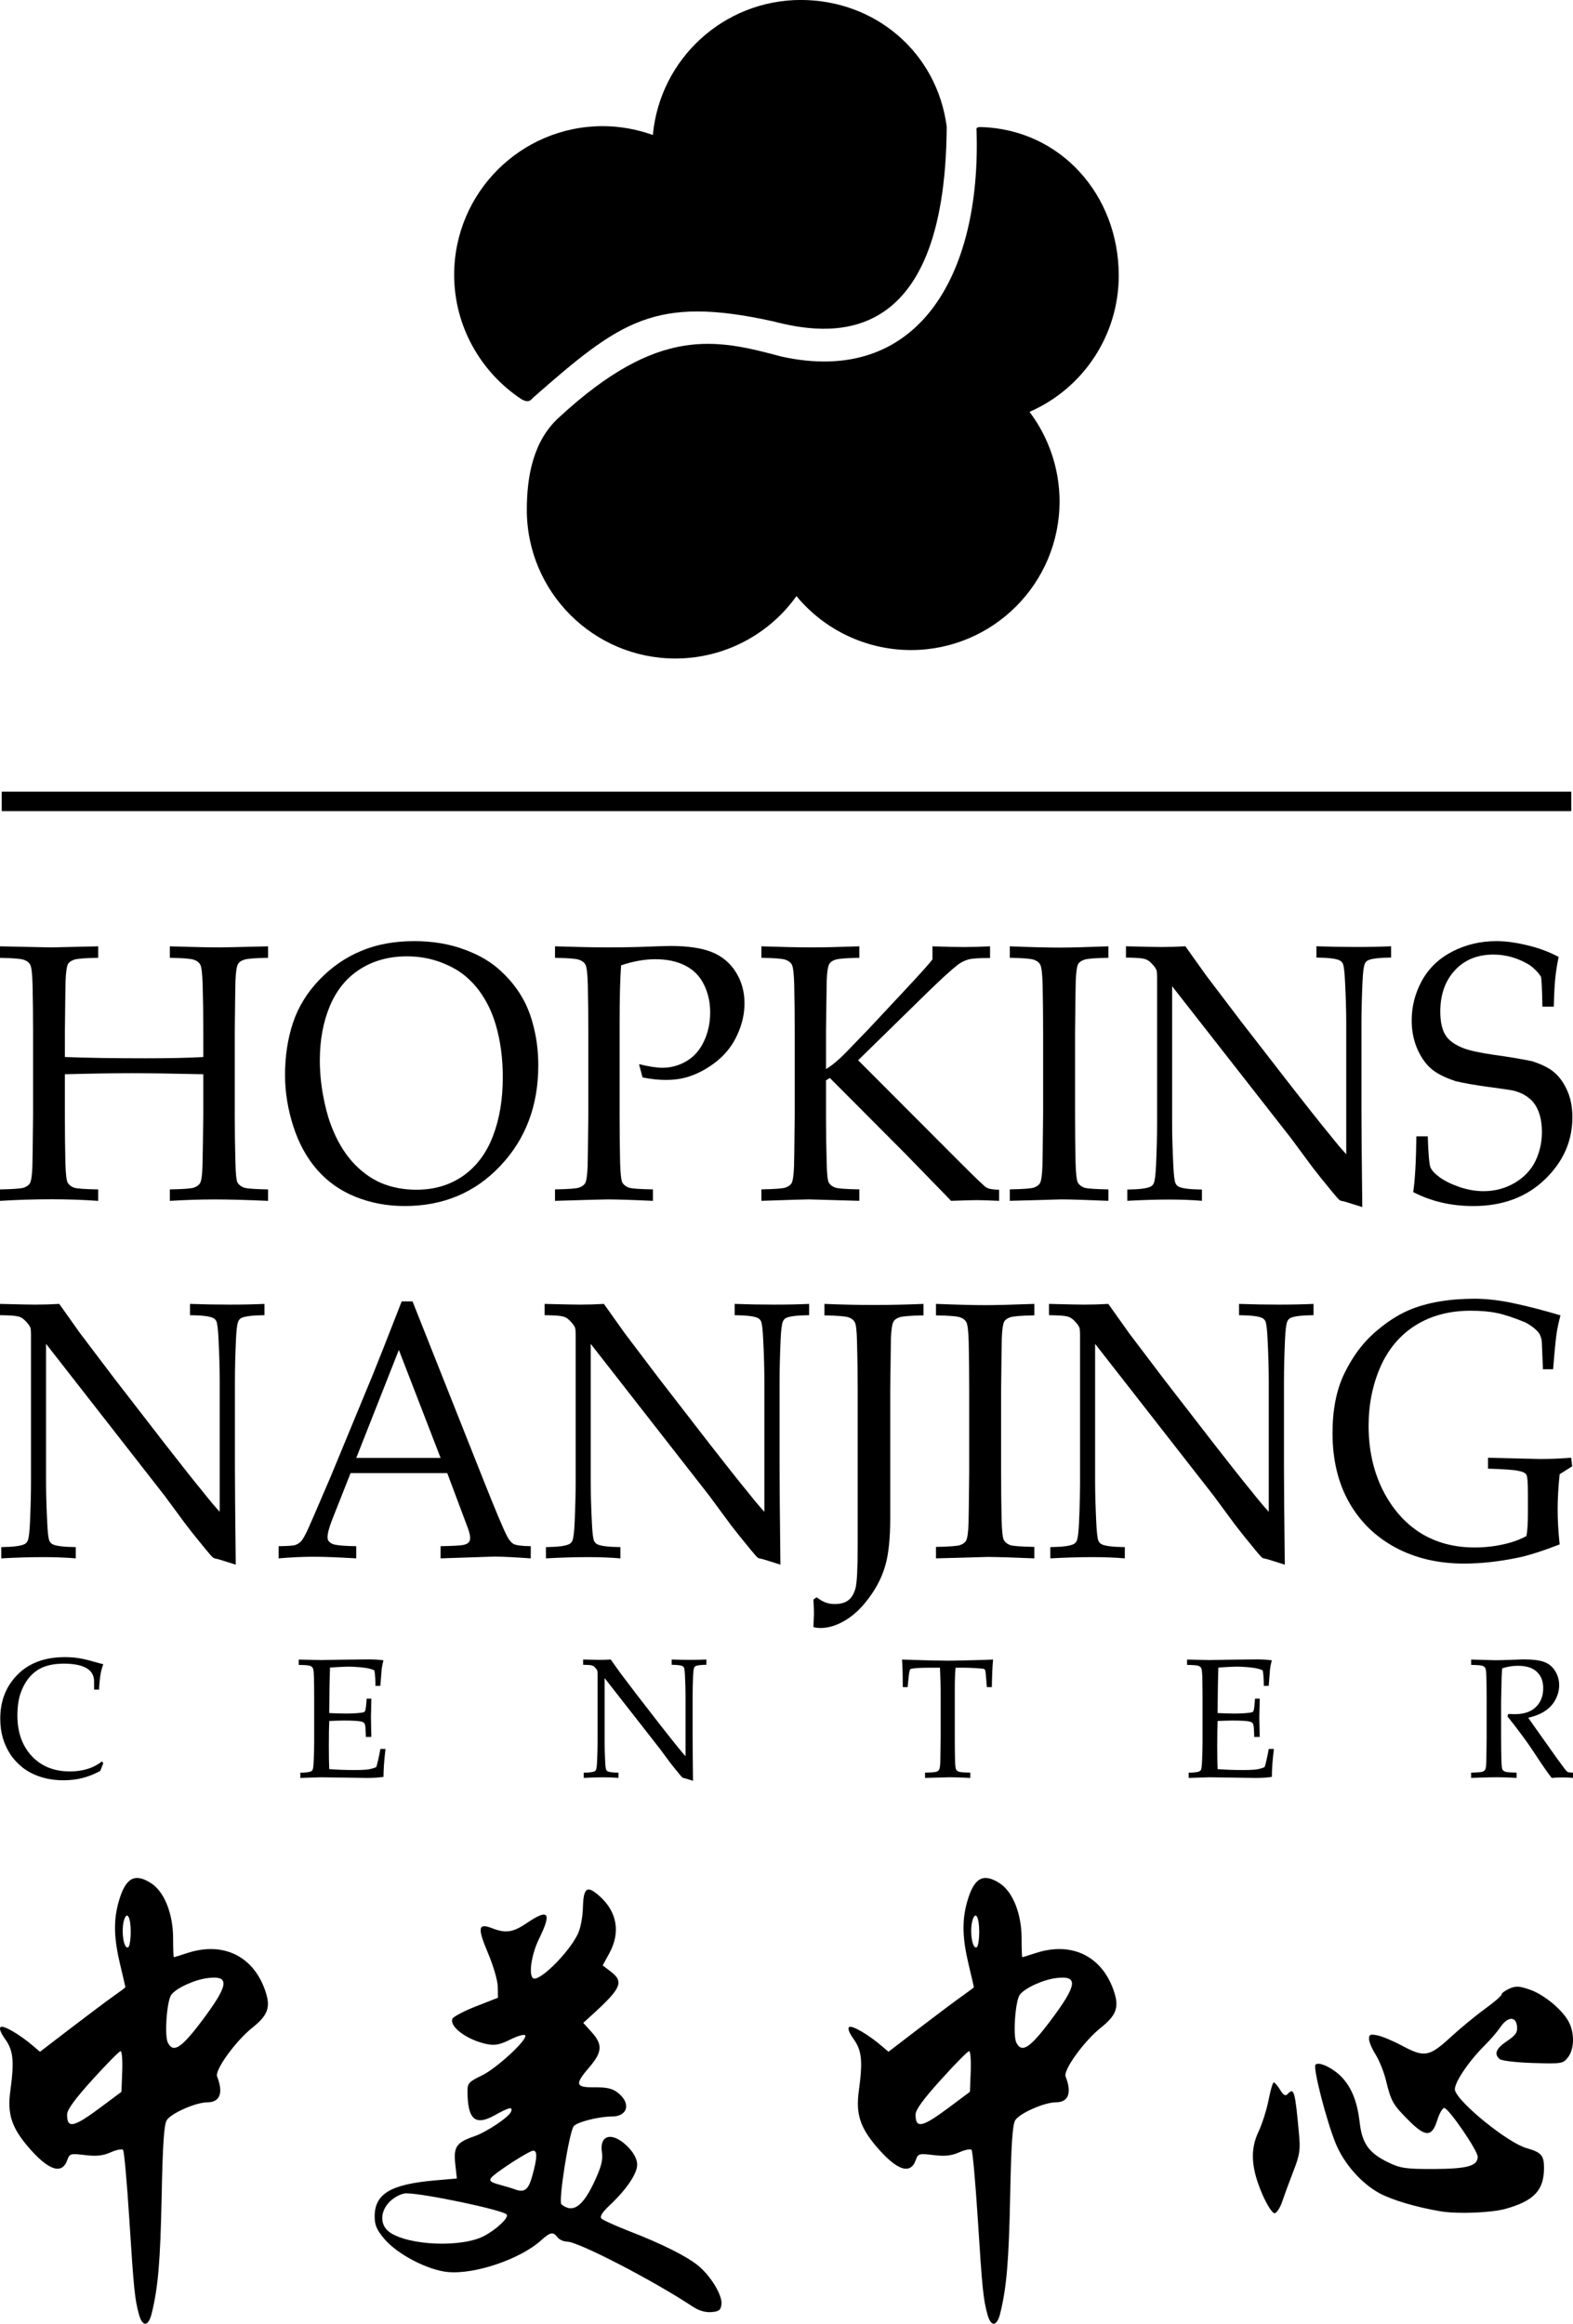
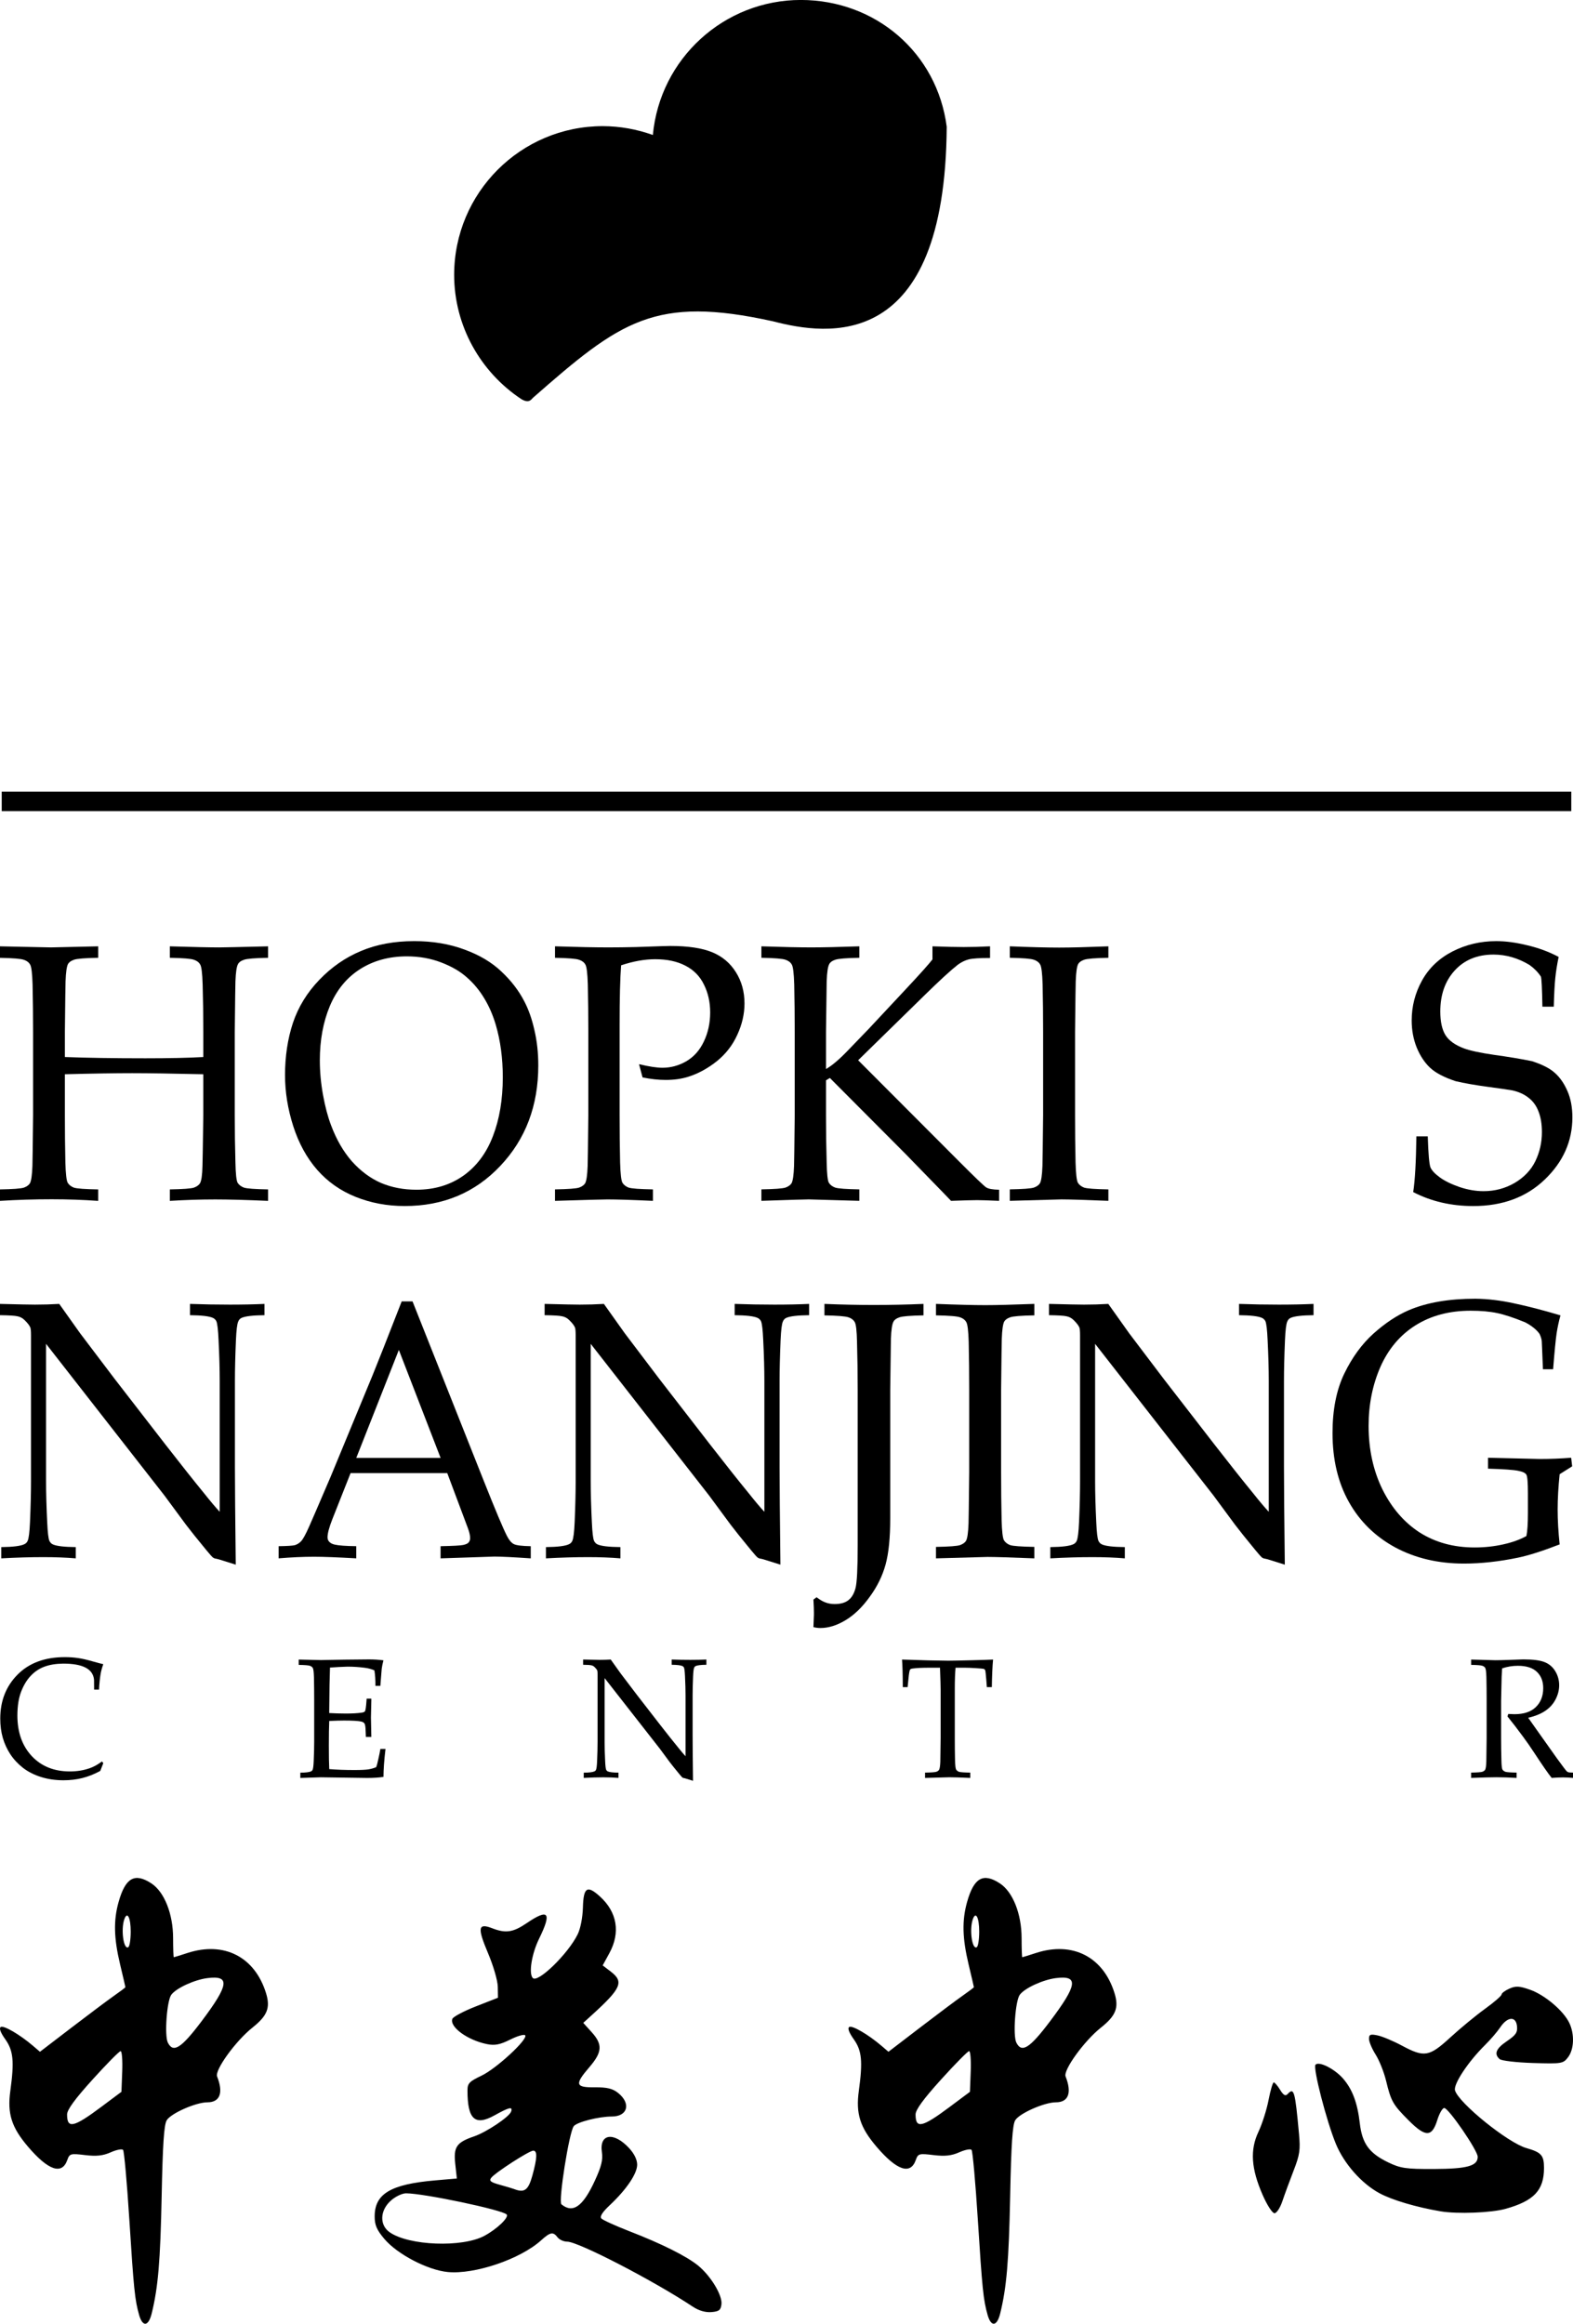
<svg xmlns="http://www.w3.org/2000/svg" xmlns:ns1="http://www.inkscape.org/namespaces/inkscape" xmlns:ns2="http://sodipodi.sourceforge.net/DTD/sodipodi-0.dtd" width="68.537mm" height="101.205mm" viewBox="0 0 242.849 358.6" id="svg2" version="1.1" ns1:version="0.91 r13725" ns2:docname="HNC.svg">
  <defs id="defs4" />
  <ns2:namedview id="base" pagecolor="#ffffff" bordercolor="#666666" borderopacity="1.0" ns1:pageopacity="0.0" ns1:pageshadow="2" ns1:zoom="1" ns1:cx="39.181845" ns1:cy="183.50769" ns1:document-units="px" ns1:current-layer="layer1" showgrid="false" fit-margin-top="0" fit-margin-left="0" fit-margin-right="0" fit-margin-bottom="0" ns1:window-width="1436" ns1:window-height="855" ns1:window-x="4" ns1:window-y="1" ns1:window-maximized="1" />
  <g ns1:label="Layer 1" ns1:groupmode="layer" id="layer1" transform="translate(-87.354,-210.232)" ns2:insensitive="true">
    <g id="g4219">
      <path ns1:connector-curvature="0" id="path4147" d="m 108.829,567.465 c -0.658,-2.307 -0.826,-3.956 -1.515,-14.811 -0.36,-5.672 -0.793,-10.466 -0.963,-10.652 -0.17,-0.187 -1.026,-0.018 -1.903,0.375 -1.18,0.528 -2.211,0.639 -3.964,0.427 -2.241,-0.272 -2.389,-0.23 -2.745,0.772 -0.822,2.319 -2.936,1.597 -6.064,-2.072 -2.541,-2.98 -3.21,-5.089 -2.728,-8.598 0.628,-4.576 0.468,-6.223 -0.777,-7.97 -0.734,-1.029 -0.986,-1.711 -0.703,-1.899 0.443,-0.293 2.947,1.166 4.977,2.901 l 1.08,0.923 4.856,-3.716 c 2.671,-2.044 5.639,-4.265 6.595,-4.935 0.957,-0.67 1.74,-1.26 1.74,-1.31 0,-0.05 -0.368,-1.635 -0.819,-3.523 -0.968,-4.058 -1.034,-6.774 -0.233,-9.627 1.052,-3.749 2.482,-4.559 5.065,-2.871 1.998,1.306 3.346,4.7 3.351,8.438 0.002,1.629 0.05,2.96 0.106,2.958 0.056,-0.002 1.007,-0.299 2.112,-0.658 5.651,-1.838 10.403,0.594 12.131,6.207 0.693,2.25 0.206,3.477 -2.106,5.315 -2.581,2.051 -5.839,6.554 -5.451,7.534 0.998,2.524 0.447,3.989 -1.502,3.989 -1.782,0 -5.655,1.714 -6.281,2.78 -0.415,0.706 -0.614,3.715 -0.776,11.703 -0.204,10.051 -0.547,14.084 -1.539,18.103 -0.5,2.024 -1.402,2.126 -1.946,0.219 z m -5.797,-32.133 3.07,-2.292 0.12,-3.139 c 0.066,-1.727 -0.044,-3.14 -0.245,-3.14 -0.201,0 -2.143,1.964 -4.316,4.365 -2.755,3.043 -3.951,4.682 -3.951,5.413 0,2.247 1.001,2.02 5.322,-1.206 z m 15.441,-13.179 c 4.24,-5.63 4.442,-7.11 0.906,-6.661 -2.019,0.256 -4.81,1.542 -5.579,2.57 -0.688,0.919 -1.078,6.293 -0.536,7.379 0.831,1.665 2.064,0.887 5.209,-3.288 z M 107.534,508.328 c 0,-2.167 -0.526,-3.206 -0.981,-1.936 -0.57,1.593 -0.114,4.804 0.614,4.322 0.202,-0.133 0.366,-1.207 0.366,-2.385 z m 132.291,59.136 c -0.658,-2.307 -0.826,-3.956 -1.515,-14.811 -0.36,-5.672 -0.793,-10.466 -0.963,-10.652 -0.17,-0.187 -1.026,-0.018 -1.903,0.375 -1.18,0.528 -2.211,0.639 -3.964,0.427 -2.242,-0.272 -2.39,-0.23 -2.745,0.772 -0.822,2.319 -2.936,1.597 -6.064,-2.072 -2.541,-2.98 -3.21,-5.089 -2.728,-8.598 0.628,-4.576 0.468,-6.223 -0.777,-7.97 -0.734,-1.029 -0.986,-1.711 -0.703,-1.899 0.443,-0.293 2.947,1.166 4.977,2.901 l 1.08,0.923 4.856,-3.716 c 2.671,-2.044 5.639,-4.265 6.595,-4.935 0.957,-0.67 1.74,-1.26 1.74,-1.31 0,-0.05 -0.368,-1.635 -0.819,-3.523 -0.968,-4.058 -1.034,-6.774 -0.233,-9.627 1.052,-3.749 2.482,-4.559 5.065,-2.871 1.998,1.306 3.346,4.7 3.351,8.438 0.002,1.629 0.05,2.96 0.106,2.958 0.056,-0.002 1.007,-0.299 2.112,-0.658 5.651,-1.838 10.403,0.594 12.131,6.207 0.693,2.25 0.206,3.477 -2.106,5.315 -2.581,2.051 -5.839,6.554 -5.451,7.534 0.998,2.524 0.447,3.989 -1.501,3.989 -1.782,0 -5.655,1.714 -6.281,2.78 -0.415,0.706 -0.614,3.715 -0.776,11.703 -0.204,10.051 -0.547,14.084 -1.539,18.103 -0.5,2.024 -1.402,2.126 -1.946,0.219 z m -5.797,-32.133 3.07,-2.292 0.12,-3.139 c 0.066,-1.727 -0.044,-3.14 -0.245,-3.14 -0.201,0 -2.143,1.964 -4.316,4.365 -2.755,3.043 -3.951,4.682 -3.951,5.413 0,2.247 1.001,2.02 5.322,-1.206 z m 15.441,-13.179 c 4.24,-5.63 4.442,-7.11 0.906,-6.661 -2.019,0.256 -4.81,1.542 -5.579,2.57 -0.688,0.919 -1.078,6.293 -0.536,7.379 0.831,1.665 2.064,0.887 5.209,-3.288 z M 238.531,508.328 c 0,-2.167 -0.526,-3.206 -0.981,-1.936 -0.57,1.593 -0.114,4.804 0.614,4.322 0.202,-0.133 0.366,-1.207 0.366,-2.385 z m -44.211,57.874 c -6.025,-4.004 -17.685,-10.039 -19.397,-10.039 -0.534,0 -1.2,-0.296 -1.48,-0.658 -0.703,-0.908 -1.121,-0.833 -2.558,0.463 -3.208,2.894 -10.227,5.276 -14.387,4.883 -3.12,-0.295 -7.812,-2.744 -9.819,-5.126 -1.164,-1.382 -1.482,-2.122 -1.482,-3.454 0,-3.492 2.465,-4.964 9.312,-5.56 l 3.376,-0.294 -0.247,-2.258 c -0.286,-2.616 0.194,-3.316 2.911,-4.241 1.9,-0.647 5.415,-2.998 5.709,-3.818 0.295,-0.824 -0.274,-0.697 -2.559,0.574 -3.016,1.677 -4.173,0.616 -4.173,-3.83 0,-1.108 0.272,-1.396 2.169,-2.296 2.307,-1.094 7.251,-5.672 6.733,-6.235 -0.169,-0.184 -1.212,0.119 -2.317,0.673 -1.55,0.778 -2.363,0.937 -3.562,0.696 -3.001,-0.604 -5.808,-2.641 -5.36,-3.892 0.116,-0.325 1.749,-1.194 3.628,-1.929 l 3.416,-1.338 -0.029,-1.697 c -0.017,-0.955 -0.679,-3.231 -1.516,-5.207 -1.657,-3.914 -1.529,-4.665 0.653,-3.819 2.09,0.81 3.223,0.642 5.329,-0.79 3.392,-2.306 3.905,-1.657 1.908,2.414 -1.138,2.32 -1.625,5.353 -0.972,6.053 0.773,0.828 5.458,-3.732 6.938,-6.752 0.429,-0.876 0.762,-2.585 0.804,-4.128 0.085,-3.117 0.648,-3.489 2.604,-1.724 2.69,2.426 3.22,5.59 1.472,8.787 l -1.024,1.873 1.229,0.938 c 2.085,1.592 1.658,2.586 -2.881,6.708 l -1.345,1.222 1.295,1.432 c 1.717,1.9 1.642,3.082 -0.343,5.391 -2.31,2.687 -2.185,3.154 0.837,3.124 1.869,-0.021 2.746,0.192 3.582,0.86 2.036,1.628 1.5,3.645 -0.969,3.645 -2.014,0 -5.38,0.857 -5.874,1.495 -0.716,0.924 -2.406,11.641 -1.901,12.055 1.774,1.453 3.327,0.348 5.18,-3.688 0.989,-2.153 1.245,-3.194 1.071,-4.345 -0.433,-2.86 1.8,-3.211 4.183,-0.656 0.804,0.862 1.26,1.793 1.26,2.573 0,1.385 -1.656,3.833 -4.223,6.243 -1.152,1.081 -1.579,1.755 -1.304,2.056 0.225,0.247 2.159,1.127 4.298,1.956 5.031,1.951 8.851,3.858 10.635,5.311 1.945,1.584 3.758,4.573 3.609,5.95 -0.101,0.925 -0.361,1.131 -1.554,1.231 -0.916,0.076 -1.949,-0.224 -2.866,-0.833 z m -32.192,-10.933 c 1.952,-1.045 3.851,-2.865 3.444,-3.301 -0.666,-0.714 -12.801,-3.265 -15.534,-3.265 -0.602,-5e-5 -1.661,0.511 -2.354,1.136 -1.683,1.519 -1.765,3.755 -0.177,4.87 2.959,2.079 11.195,2.394 14.621,0.56 z m 7.41,-9.279 c 0.756,-2.729 0.798,-3.87 0.143,-3.87 -0.618,0 -5.864,3.384 -6.48,4.179 -0.371,0.48 -0.115,0.693 1.308,1.085 0.974,0.269 1.954,0.561 2.179,0.649 1.624,0.639 2.226,0.207 2.85,-2.044 z m 112.747,2.959 c -1.775,-4.065 -1.965,-6.939 -0.646,-9.73 0.572,-1.21 1.276,-3.423 1.563,-4.916 0.288,-1.493 0.649,-2.715 0.803,-2.715 0.154,0 0.595,0.515 0.98,1.144 0.511,0.836 0.821,1.013 1.152,0.658 0.998,-1.07 1.151,-0.537 1.762,6.12 0.23,2.508 0.123,3.236 -0.836,5.705 -0.605,1.557 -1.381,3.669 -1.725,4.695 -0.347,1.035 -0.891,1.865 -1.222,1.865 -0.334,0 -1.141,-1.247 -1.831,-2.826 z m 27.476,2.534 c -3.737,-0.631 -7.484,-1.74 -9.43,-2.791 -2.773,-1.497 -5.469,-4.547 -6.738,-7.622 -1.454,-3.525 -3.572,-11.756 -3.143,-12.216 0.535,-0.573 2.93,0.629 4.245,2.131 1.44,1.645 2.227,3.735 2.591,6.887 0.364,3.149 1.434,4.628 4.38,6.053 1.899,0.919 2.751,1.042 7.071,1.025 5.146,-0.021 6.755,-0.469 6.755,-1.881 0,-0.975 -4.499,-7.532 -5.168,-7.532 -0.272,0 -0.755,0.839 -1.073,1.865 -0.822,2.654 -1.812,2.665 -4.423,0.047 -2.437,-2.443 -2.71,-2.923 -3.49,-6.137 -0.322,-1.324 -1.045,-3.133 -1.607,-4.02 -0.562,-0.887 -1.023,-1.978 -1.023,-2.424 0,-0.679 0.216,-0.765 1.33,-0.532 0.732,0.153 2.416,0.86 3.742,1.571 3.477,1.863 4.221,1.737 7.492,-1.266 1.533,-1.407 3.938,-3.389 5.345,-4.405 1.407,-1.016 2.559,-2.013 2.559,-2.216 0,-0.203 0.543,-0.61 1.206,-0.905 0.992,-0.441 1.562,-0.408 3.217,0.181 2.267,0.807 5.122,3.222 6.027,5.098 0.835,1.731 0.755,4.069 -0.181,5.305 -0.754,0.995 -0.966,1.031 -5.417,0.895 -2.548,-0.078 -4.866,-0.349 -5.151,-0.602 -0.905,-0.805 -0.567,-1.626 1.144,-2.785 1.367,-0.925 1.64,-1.336 1.535,-2.309 -0.169,-1.567 -1.473,-1.472 -2.584,0.189 -0.45,0.673 -1.512,1.909 -2.36,2.746 -2.607,2.574 -4.902,6.047 -4.622,6.994 0.578,1.951 8.156,8.073 11.003,8.889 2.334,0.669 2.734,1.118 2.734,3.071 0,3.447 -1.542,5.085 -5.943,6.314 -2.204,0.615 -7.456,0.816 -10.022,0.382 z" style="fill:#000000" />
      <g id="text4160" style="font-style:normal;font-weight:normal;font-size:29.699px;line-height:125%;font-family:sans-serif;letter-spacing:0px;word-spacing:0px;fill:#000000;fill-opacity:1;stroke:none;stroke-width:1px;stroke-linecap:butt;stroke-linejoin:miter;stroke-opacity:1" transform="matrix(1.782,0,0,1.906,-73.66,-177.271)">
        <path ns1:connector-curvature="0" id="path4526" style="font-style:normal;font-variant:normal;font-weight:normal;font-stretch:normal;font-family:Palatino;-inkscape-font-specification:Palatino;letter-spacing:0px" d="m 90.338,280.854 0,-0.928 4.437,0.087 4.089,-0.087 0,0.928 q -1.726,0.029 -2.103,0.16 -0.363,0.116 -0.508,0.334 -0.174,0.29 -0.218,1.407 -0.015,0.29 -0.058,4.118 l 0,2.016 q 2.857,0.102 6.961,0.102 3.147,0 5.032,-0.102 l 0,-2.016 q 0,-1.972 -0.058,-3.857 -0.043,-1.378 -0.218,-1.624 -0.16,-0.261 -0.537,-0.377 -0.363,-0.131 -2.088,-0.16 l 0,-0.928 q 3.118,0.087 4.278,0.087 0.435,0 4.234,-0.087 l 0,0.928 q -1.711,0.029 -2.088,0.16 -0.377,0.116 -0.508,0.334 -0.189,0.29 -0.232,1.407 -0.015,0.29 -0.058,4.118 l 0,6.714 q 0,1.972 0.058,3.843 0.029,1.378 0.189,1.639 0.174,0.261 0.551,0.392 0.377,0.116 2.088,0.145 l 0,0.928 q -2.799,-0.116 -4.582,-0.116 -1.9,0 -3.93,0.116 l 0,-0.928 q 1.726,-0.029 2.088,-0.145 0.377,-0.131 0.522,-0.348 0.189,-0.29 0.218,-1.407 0.015,-0.305 0.072,-4.118 l 0,-3.306 q -4.06,-0.087 -6.163,-0.087 -2.291,0 -5.83,0.087 l 0,3.306 q 0,1.972 0.043,3.843 0.043,1.378 0.203,1.639 0.174,0.261 0.537,0.392 0.377,0.116 2.103,0.145 l 0,0.928 q -1.958,-0.131 -4.031,-0.131 -2.262,0 -4.495,0.131 l 0,-0.928 q 1.711,-0.029 2.088,-0.145 0.377,-0.131 0.522,-0.348 0.174,-0.29 0.218,-1.407 0.015,-0.305 0.058,-4.118 l 0,-6.714 q 0,-1.972 -0.044,-3.857 -0.043,-1.378 -0.218,-1.624 -0.16,-0.261 -0.537,-0.377 -0.363,-0.131 -2.088,-0.16 z" />
        <path ns1:connector-curvature="0" id="path4528" style="font-style:normal;font-variant:normal;font-weight:normal;font-stretch:normal;font-family:Palatino;-inkscape-font-specification:Palatino;letter-spacing:0px" d="m 115.049,290.367 q 0,-2.291 0.682,-4.234 0.696,-1.943 2.291,-3.495 1.595,-1.552 3.611,-2.335 2.016,-0.798 4.612,-0.798 2.393,0 4.35,0.682 1.958,0.667 3.205,1.784 1.262,1.102 1.987,2.422 0.551,0.986 0.87,2.32 0.334,1.334 0.334,2.857 0,4.887 -3.292,8.135 -3.277,3.248 -8.28,3.248 -2.277,0 -4.249,-0.74 -1.972,-0.74 -3.335,-2.19 -1.363,-1.465 -2.074,-3.538 -0.711,-2.088 -0.711,-4.118 z m 3.016,-1.204 q 0,1.378 0.276,2.799 0.276,1.421 0.696,2.451 0.696,1.74 1.813,2.929 1.131,1.175 2.509,1.74 1.392,0.551 3.074,0.551 2.335,0 4.06,-1.131 1.726,-1.146 2.567,-3.205 0.856,-2.074 0.856,-4.771 0,-2.306 -0.609,-4.249 -0.377,-1.189 -1.001,-2.146 -0.624,-0.972 -1.494,-1.682 -0.856,-0.725 -2.233,-1.218 -1.378,-0.493 -2.973,-0.493 -2.306,0 -4.046,1.03 -1.74,1.03 -2.625,2.987 -0.87,1.943 -0.87,4.408 z" />
        <path ns1:connector-curvature="0" id="path4530" style="font-style:normal;font-variant:normal;font-weight:normal;font-stretch:normal;font-family:Palatino;-inkscape-font-specification:Palatino;letter-spacing:0px" d="m 138.44,280.854 0,-0.928 q 2.915,0.087 4.612,0.087 1.131,0 2.407,-0.029 l 2.277,-0.072 q 0.377,-0.015 0.696,-0.015 2.306,0 3.625,0.508 1.32,0.508 2.059,1.624 0.74,1.102 0.74,2.523 0,1.276 -0.624,2.538 -0.609,1.262 -1.784,2.146 -1.175,0.87 -2.451,1.247 -0.87,0.261 -1.972,0.261 -0.928,0 -2.001,-0.203 l -0.305,-1.073 q 1.291,0.29 2.03,0.29 1.088,0 2.059,-0.522 0.986,-0.537 1.523,-1.595 0.551,-1.073 0.551,-2.364 0,-1.247 -0.537,-2.248 -0.522,-1.015 -1.61,-1.537 -1.073,-0.522 -2.61,-0.522 -1.378,0 -2.958,0.493 -0.131,1.537 -0.131,4.815 l 0,7.309 q 0,1.972 0.043,3.843 0.043,1.378 0.203,1.639 0.174,0.261 0.537,0.392 0.377,0.116 2.103,0.145 l 0,0.928 q -2.683,-0.116 -3.944,-0.116 -0.493,0 -4.539,0.116 l 0,-0.928 q 1.711,-0.029 2.088,-0.145 0.377,-0.131 0.522,-0.348 0.174,-0.29 0.218,-1.407 0.015,-0.305 0.058,-4.118 l 0,-6.714 q 0,-1.972 -0.043,-3.857 -0.043,-1.378 -0.218,-1.624 -0.16,-0.261 -0.537,-0.377 -0.363,-0.131 -2.088,-0.16 z" />
        <path ns1:connector-curvature="0" id="path4532" style="font-style:normal;font-variant:normal;font-weight:normal;font-stretch:normal;font-family:Palatino;-inkscape-font-specification:Palatino;letter-spacing:0px" d="m 164.804,299.604 0,0.928 -4.379,-0.116 q -0.45,0 -4.104,0.116 l 0,-0.928 q 1.711,-0.029 2.088,-0.145 0.377,-0.131 0.522,-0.348 0.174,-0.29 0.218,-1.407 0.015,-0.305 0.058,-4.118 l 0,-6.714 q 0,-1.972 -0.043,-3.857 -0.043,-1.378 -0.218,-1.624 -0.16,-0.261 -0.537,-0.377 -0.363,-0.131 -2.088,-0.16 l 0,-0.928 q 2.813,0.087 4.307,0.087 1.479,0 4.176,-0.087 l 0,0.928 q -1.711,0.029 -2.088,0.16 -0.377,0.116 -0.508,0.334 -0.189,0.29 -0.232,1.407 0,0.29 -0.058,4.118 l 0,2.987 q 0.783,-0.421 1.856,-1.465 l 1.827,-1.769 3.234,-3.234 q 1.871,-1.871 2.306,-2.407 l 0,-1.059 q 1.726,0.058 2.712,0.058 1.059,0 2.277,-0.058 l 0,0.943 q -1.378,0 -1.856,0.116 -0.479,0.116 -0.943,0.435 -0.928,0.682 -2.842,2.436 l -5.786,5.293 8.701,8.15 q 2.103,1.972 2.393,2.146 0.29,0.174 1.117,0.189 l 0,0.899 q -1.421,-0.058 -1.9,-0.058 -0.537,0 -2.262,0.058 -0.334,-0.334 -2.422,-2.335 l -1.494,-1.436 -6.584,-6.178 -0.334,0.189 0,2.813 q 0,1.972 0.058,3.843 0.029,1.378 0.189,1.639 0.174,0.261 0.551,0.392 0.377,0.116 2.088,0.145 z" />
        <path ns1:connector-curvature="0" id="path4534" style="font-style:normal;font-variant:normal;font-weight:normal;font-stretch:normal;font-family:Palatino;-inkscape-font-specification:Palatino;letter-spacing:0px" d="m 186.382,299.604 0,0.928 q -3.089,-0.116 -4.06,-0.116 l -4.481,0.116 0,-0.928 q 1.711,-0.029 2.088,-0.145 0.377,-0.131 0.522,-0.348 0.174,-0.29 0.218,-1.407 0.015,-0.305 0.058,-4.118 l 0,-6.714 q 0,-1.972 -0.043,-3.857 -0.043,-1.378 -0.218,-1.624 -0.16,-0.261 -0.537,-0.377 -0.363,-0.131 -2.088,-0.16 l 0,-0.928 q 2.77,0.102 4.278,0.102 1.45,0 4.263,-0.102 l 0,0.928 q -1.726,0.029 -2.103,0.16 -0.363,0.116 -0.508,0.334 -0.174,0.29 -0.218,1.407 -0.015,0.29 -0.058,4.118 l 0,6.714 q 0,1.972 0.043,3.843 0.043,1.378 0.203,1.639 0.174,0.261 0.537,0.392 0.377,0.116 2.103,0.145 z" />
-         <path ns1:connector-curvature="0" id="path4536" style="font-style:normal;font-variant:normal;font-weight:normal;font-stretch:normal;font-family:Palatino;-inkscape-font-specification:Palatino;letter-spacing:0px" d="m 188.021,300.532 0,-0.914 q 1.523,-0.015 2.001,-0.232 0.203,-0.087 0.29,-0.276 0.145,-0.29 0.203,-1.523 0.087,-1.914 0.087,-3.306 l 0,-11.819 q 0,-0.479 -0.058,-0.624 -0.116,-0.261 -0.522,-0.624 -0.261,-0.232 -0.609,-0.29 -0.334,-0.072 -1.508,-0.087 l 0,-0.914 q 2.422,0.058 3.045,0.058 1.059,0 2.103,-0.058 1.233,1.61 1.813,2.378 l 3.002,3.698 4.379,5.279 q 2.103,2.523 3.379,3.973 0.812,0.957 1.363,1.508 l 0,-10.601 q 0,-1.421 -0.102,-3.335 -0.058,-1.204 -0.189,-1.494 -0.102,-0.189 -0.305,-0.276 -0.479,-0.203 -1.987,-0.218 l 0,-0.914 q 1.711,0.058 3.466,0.058 1.653,0 3.002,-0.058 l 0,0.914 q -1.508,0.015 -1.987,0.218 -0.203,0.087 -0.29,0.29 -0.145,0.276 -0.203,1.523 -0.087,1.914 -0.087,3.292 l 0,6.975 q 0,2.117 0.072,7.903 l -1.494,-0.435 -0.348,-0.072 q -0.087,-0.029 -0.16,-0.087 -0.102,-0.072 -0.551,-0.58 -1.204,-1.363 -1.769,-2.059 l -1.871,-2.364 -10.282,-12.283 0,11.123 q 0,1.421 0.102,3.35 0.058,1.204 0.189,1.479 0.102,0.203 0.305,0.29 0.479,0.203 1.987,0.218 l 0,0.914 q -1.276,-0.102 -2.813,-0.102 -1.682,0 -3.654,0.102 z" />
        <path ns1:connector-curvature="0" id="path4538" style="font-style:normal;font-variant:normal;font-weight:normal;font-stretch:normal;font-family:Palatino;-inkscape-font-specification:Palatino;letter-spacing:0px" d="m 212.79,299.822 q 0.232,-1.392 0.276,-4.51 l 0.986,0 q 0.072,2.117 0.232,2.509 0.174,0.377 0.812,0.812 0.638,0.435 1.711,0.783 1.073,0.334 2.074,0.334 1.465,0 2.697,-0.667 1.233,-0.682 1.798,-1.769 0.566,-1.102 0.566,-2.349 0,-0.957 -0.29,-1.653 -0.276,-0.696 -0.856,-1.117 -0.58,-0.435 -1.436,-0.609 -0.537,-0.087 -2.146,-0.29 -1.61,-0.203 -2.741,-0.45 -1.508,-0.464 -2.219,-1.088 -0.711,-0.624 -1.16,-1.639 -0.435,-1.015 -0.435,-2.19 0,-1.711 0.885,-3.219 0.899,-1.523 2.639,-2.364 1.755,-0.841 3.799,-0.841 1.233,0 2.683,0.334 1.465,0.319 2.726,0.943 -0.203,0.914 -0.29,1.711 -0.087,0.783 -0.131,2.32 l -0.986,0 q -0.043,-2.233 -0.131,-2.436 -0.363,-0.522 -0.986,-0.943 -1.494,-0.841 -3.118,-0.841 -2.103,0 -3.364,1.291 -1.247,1.276 -1.247,3.321 0,1.233 0.45,1.914 0.45,0.667 1.61,1.073 0.798,0.276 2.61,0.522 1.813,0.232 3.263,0.508 1.363,0.406 2.016,0.972 0.653,0.551 1.073,1.465 0.421,0.899 0.421,2.117 0,2.886 -2.393,5.032 -2.393,2.146 -6.192,2.146 -2.871,0 -5.206,-1.131 z" />
      </g>
      <g id="text4160-5" style="font-style:normal;font-weight:normal;font-size:29.662px;line-height:125%;font-family:sans-serif;letter-spacing:-1.025px;word-spacing:0px;fill:#000000;fill-opacity:1;stroke:none;stroke-width:1px;stroke-linecap:butt;stroke-linejoin:miter;stroke-opacity:1" transform="matrix(1.78,0,0,1.908,-73.642,-177.271)">
        <path ns1:connector-curvature="0" id="path4511" style="font-style:normal;font-variant:normal;font-weight:normal;font-stretch:normal;font-family:Palatino;-inkscape-font-specification:Palatino;letter-spacing:-0.248px" d="m 90.558,329.135 0,-0.912 q 1.521,-0.015 1.999,-0.232 0.203,-0.087 0.29,-0.275 0.145,-0.29 0.203,-1.521 0.087,-1.912 0.087,-3.302 l 0,-11.804 q 0,-0.478 -0.058,-0.623 -0.116,-0.261 -0.521,-0.623 -0.261,-0.232 -0.608,-0.29 -0.333,-0.072 -1.506,-0.087 l 0,-0.912 q 2.419,0.058 3.042,0.058 1.057,0 2.1,-0.058 1.231,1.608 1.81,2.375 l 2.998,3.693 4.374,5.272 q 2.1,2.52 3.375,3.968 0.811,0.956 1.361,1.506 l 0,-10.587 q 0,-1.419 -0.101,-3.331 -0.058,-1.202 -0.188,-1.492 -0.101,-0.188 -0.304,-0.275 -0.478,-0.203 -1.984,-0.217 l 0,-0.912 q 1.709,0.058 3.462,0.058 1.651,0 2.998,-0.058 l 0,0.912 q -1.506,0.015 -1.984,0.217 -0.203,0.087 -0.29,0.29 -0.145,0.275 -0.203,1.521 -0.087,1.912 -0.087,3.288 l 0,6.967 q 0,2.115 0.072,7.894 l -1.492,-0.435 -0.348,-0.072 q -0.087,-0.029 -0.159,-0.087 -0.101,-0.072 -0.55,-0.579 -1.202,-1.361 -1.767,-2.057 l -1.868,-2.361 -10.269,-12.268 0,11.109 q 0,1.419 0.101,3.346 0.058,1.202 0.188,1.477 0.101,0.203 0.304,0.29 0.478,0.203 1.984,0.217 l 0,0.912 q -1.275,-0.101 -2.81,-0.101 -1.68,0 -3.65,0.101 z" />
        <path ns1:connector-curvature="0" id="path4513" style="font-style:normal;font-variant:normal;font-weight:normal;font-stretch:normal;font-family:Palatino;-inkscape-font-specification:Palatino;letter-spacing:-0.248px" d="m 114.613,329.135 0,-0.985 q 1.144,-0.015 1.419,-0.087 0.29,-0.087 0.521,-0.304 0.246,-0.232 0.695,-1.173 0.261,-0.536 1.883,-4.07 l 3.621,-8.169 q 0.594,-1.347 2.535,-5.996 l 0.941,0 6.184,14.527 q 1.506,3.534 1.999,4.432 0.275,0.507 0.594,0.666 0.333,0.159 1.477,0.174 l 0,0.985 q -2.259,-0.145 -3.157,-0.145 l -4.664,0.145 0,-0.985 q 1.622,-0.029 1.97,-0.101 0.348,-0.072 0.463,-0.203 0.13,-0.145 0.13,-0.348 0,-0.319 -0.203,-0.826 l -1.781,-4.432 -8.386,0 -1.579,3.722 q -0.42,0.999 -0.42,1.463 0,0.203 0.116,0.333 0.159,0.188 0.492,0.261 0.536,0.116 1.883,0.13 l 0,0.985 q -2.448,-0.13 -3.664,-0.13 -1.405,0 -3.071,0.13 z m 6.735,-8.125 7.314,0 -3.621,-8.734 -3.693,8.734 z" />
        <path ns1:connector-curvature="0" id="path4515" style="font-style:normal;font-variant:normal;font-weight:normal;font-stretch:normal;font-family:Palatino;-inkscape-font-specification:Palatino;letter-spacing:-0.248px" d="m 137.798,329.135 0,-0.912 q 1.521,-0.015 1.999,-0.232 0.203,-0.087 0.29,-0.275 0.145,-0.29 0.203,-1.521 0.087,-1.912 0.087,-3.302 l 0,-11.804 q 0,-0.478 -0.058,-0.623 -0.116,-0.261 -0.521,-0.623 -0.261,-0.232 -0.608,-0.29 -0.333,-0.072 -1.506,-0.087 l 0,-0.912 q 2.419,0.058 3.042,0.058 1.057,0 2.1,-0.058 1.231,1.608 1.81,2.375 l 2.998,3.693 4.374,5.272 q 2.1,2.52 3.375,3.968 0.811,0.956 1.361,1.506 l 0,-10.587 q 0,-1.419 -0.101,-3.331 -0.058,-1.202 -0.188,-1.492 -0.101,-0.188 -0.304,-0.275 -0.478,-0.203 -1.984,-0.217 l 0,-0.912 q 1.709,0.058 3.462,0.058 1.651,0 2.998,-0.058 l 0,0.912 q -1.506,0.015 -1.984,0.217 -0.203,0.087 -0.29,0.29 -0.145,0.275 -0.203,1.521 -0.087,1.912 -0.087,3.288 l 0,6.967 q 0,2.115 0.072,7.894 l -1.492,-0.435 -0.348,-0.072 q -0.087,-0.029 -0.159,-0.087 -0.101,-0.072 -0.55,-0.579 -1.202,-1.361 -1.767,-2.057 l -1.868,-2.361 -10.269,-12.268 0,11.109 q 0,1.419 0.101,3.346 0.058,1.202 0.188,1.477 0.101,0.203 0.304,0.29 0.478,0.203 1.984,0.217 l 0,0.912 q -1.275,-0.101 -2.81,-0.101 -1.68,0 -3.65,0.101 z" />
        <path ns1:connector-curvature="0" id="path4517" style="font-style:normal;font-variant:normal;font-weight:normal;font-stretch:normal;font-family:Palatino;-inkscape-font-specification:Palatino;letter-spacing:-0.248px" d="m 160.999,334.697 0.043,-0.999 0,-0.203 q 0,-0.333 -0.043,-1.028 l 0.275,-0.188 q 0.42,0.304 0.768,0.42 0.362,0.13 0.797,0.13 0.782,0 1.202,-0.319 0.42,-0.304 0.608,-0.97 0.188,-0.652 0.188,-3.462 l 0,-12.586 q 0,-1.97 -0.058,-3.853 -0.029,-1.376 -0.203,-1.622 -0.159,-0.261 -0.536,-0.377 -0.377,-0.13 -2.086,-0.159 l 0,-0.927 q 2.288,0.087 4.287,0.087 2.115,0 4.302,-0.087 l 0,0.927 q -1.709,0.029 -2.086,0.159 -0.377,0.116 -0.507,0.333 -0.188,0.29 -0.232,1.405 0,0.29 -0.058,4.113 l 0,10.399 q 0,2.375 -0.406,3.751 -0.406,1.376 -1.376,2.607 -0.956,1.246 -2.086,1.883 -1.13,0.637 -2.187,0.637 -0.29,0 -0.608,-0.072 z" />
        <path ns1:connector-curvature="0" id="path4519" style="font-style:normal;font-variant:normal;font-weight:normal;font-stretch:normal;font-family:Palatino;-inkscape-font-specification:Palatino;letter-spacing:-0.248px" d="m 180.158,328.208 0,0.927 q -3.085,-0.116 -4.055,-0.116 l -4.475,0.116 0,-0.927 q 1.709,-0.029 2.086,-0.145 0.377,-0.13 0.521,-0.348 0.174,-0.29 0.217,-1.405 0.015,-0.304 0.058,-4.113 l 0,-6.706 q 0,-1.97 -0.043,-3.853 -0.043,-1.376 -0.217,-1.622 -0.159,-0.261 -0.536,-0.377 -0.362,-0.13 -2.086,-0.159 l 0,-0.927 q 2.766,0.101 4.273,0.101 1.448,0 4.258,-0.101 l 0,0.927 q -1.724,0.029 -2.1,0.159 -0.362,0.116 -0.507,0.333 -0.174,0.29 -0.217,1.405 -0.015,0.29 -0.058,4.113 l 0,6.706 q 0,1.97 0.043,3.838 0.043,1.376 0.203,1.637 0.174,0.261 0.536,0.391 0.377,0.116 2.1,0.145 z" />
        <path ns1:connector-curvature="0" id="path4521" style="font-style:normal;font-variant:normal;font-weight:normal;font-stretch:normal;font-family:Palatino;-inkscape-font-specification:Palatino;letter-spacing:-0.248px" d="m 181.546,329.135 0,-0.912 q 1.521,-0.015 1.999,-0.232 0.203,-0.087 0.29,-0.275 0.145,-0.29 0.203,-1.521 0.087,-1.912 0.087,-3.302 l 0,-11.804 q 0,-0.478 -0.058,-0.623 -0.116,-0.261 -0.521,-0.623 -0.261,-0.232 -0.608,-0.29 -0.333,-0.072 -1.506,-0.087 l 0,-0.912 q 2.419,0.058 3.042,0.058 1.057,0 2.1,-0.058 1.231,1.608 1.81,2.375 l 2.998,3.693 4.374,5.272 q 2.1,2.52 3.375,3.968 0.811,0.956 1.361,1.506 l 0,-10.587 q 0,-1.419 -0.101,-3.331 -0.058,-1.202 -0.188,-1.492 -0.101,-0.188 -0.304,-0.275 -0.478,-0.203 -1.984,-0.217 l 0,-0.912 q 1.709,0.058 3.462,0.058 1.651,0 2.998,-0.058 l 0,0.912 q -1.506,0.015 -1.984,0.217 -0.203,0.087 -0.29,0.29 -0.145,0.275 -0.203,1.521 -0.087,1.912 -0.087,3.288 l 0,6.967 q 0,2.115 0.072,7.894 l -1.492,-0.435 -0.348,-0.072 q -0.087,-0.029 -0.159,-0.087 -0.101,-0.072 -0.55,-0.579 -1.202,-1.361 -1.767,-2.057 l -1.868,-2.361 -10.269,-12.268 0,11.109 q 0,1.419 0.101,3.346 0.058,1.202 0.188,1.477 0.101,0.203 0.304,0.29 0.478,0.203 1.984,0.217 l 0,0.912 q -1.275,-0.101 -2.81,-0.101 -1.68,0 -3.65,0.101 z" />
        <path ns1:connector-curvature="0" id="path4523" style="font-style:normal;font-variant:normal;font-weight:normal;font-stretch:normal;font-family:Palatino;-inkscape-font-specification:Palatino;letter-spacing:-0.248px" d="m 225.719,328.006 q -2.201,0.797 -3.606,1.072 -2.477,0.478 -4.693,0.478 -3.346,0 -5.953,-1.304 -2.607,-1.318 -4.026,-3.679 -1.419,-2.361 -1.419,-5.576 0,-2.824 1.014,-4.794 1.028,-1.984 2.549,-3.259 1.535,-1.275 3.056,-1.883 2.332,-0.927 5.764,-0.927 1.608,0.015 3.375,0.377 1.781,0.348 4.012,0.97 -0.217,0.739 -0.333,1.448 -0.116,0.71 -0.304,2.911 l -0.883,0 -0.072,-1.651 q -0.015,-0.377 -0.029,-0.608 -0.015,-0.232 -0.188,-0.594 -0.391,-0.521 -1.246,-0.941 -1.477,-0.565 -2.448,-0.753 -0.956,-0.188 -2.288,-0.188 -2.752,0 -4.765,1.173 -2.013,1.173 -3.056,3.36 -1.028,2.187 -1.028,4.78 0,2.853 1.202,5.142 1.217,2.274 3.244,3.491 2.042,1.202 4.751,1.202 1.275,0 2.462,-0.246 1.202,-0.246 2.028,-0.681 0.13,-0.579 0.13,-1.854 l 0,-1.608 q 0,-1.275 -0.13,-1.492 -0.13,-0.217 -0.71,-0.319 -0.565,-0.116 -2.622,-0.174 l 0,-0.883 4.519,0.101 q 1.318,0 2.694,-0.101 l 0.087,0.695 -1.086,0.637 q -0.174,1.55 -0.174,2.853 0,1.304 0.174,2.824 z" />
      </g>
      <g id="text4160-5-1" style="font-style:normal;font-weight:normal;font-size:13.807px;line-height:125%;font-family:sans-serif;letter-spacing:-0.477px;word-spacing:0px;fill:#000000;fill-opacity:1;stroke:none;stroke-width:1px;stroke-linecap:butt;stroke-linejoin:miter;stroke-opacity:1" transform="matrix(1.782,0,0,1.907,-73.674,-177.271)">
        <path ns1:connector-curvature="0" id="path4498" style="font-style:normal;font-variant:normal;font-weight:normal;font-stretch:normal;font-family:Palatino;-inkscape-font-specification:Palatino;letter-spacing:16.207px" d="m 99.312,345.882 -0.263,0.627 q -0.789,0.398 -1.544,0.573 -0.755,0.182 -1.645,0.182 -1.045,0 -1.942,-0.263 -0.897,-0.263 -1.571,-0.748 -0.667,-0.492 -1.092,-1.099 -0.425,-0.607 -0.647,-1.315 -0.222,-0.715 -0.222,-1.564 0,-2.151 1.497,-3.56 1.503,-1.416 4.099,-1.416 0.614,0 1.133,0.074 0.526,0.067 1.274,0.27 0.755,0.196 0.924,0.229 -0.148,0.371 -0.222,0.728 -0.108,0.573 -0.148,1.328 l -0.425,0 -0.007,-0.796 q -0.067,-0.661 -0.735,-0.984 -0.661,-0.324 -1.942,-0.324 -0.957,0.013 -1.625,0.249 -0.667,0.229 -1.18,0.735 -0.506,0.499 -0.829,1.274 -0.324,0.769 -0.33,1.935 0,2.043 1.247,3.29 1.247,1.241 3.297,1.241 0.924,0 1.712,-0.256 0.539,-0.175 1.072,-0.553 l 0.115,0.142 z" />
        <path ns1:connector-curvature="0" id="path4500" style="font-style:normal;font-variant:normal;font-weight:normal;font-stretch:normal;font-family:Palatino;-inkscape-font-specification:Palatino;letter-spacing:16.207px" d="m 116.383,347.075 0,-0.425 q 0.708,-0.007 0.93,-0.108 0.094,-0.04 0.135,-0.128 0.067,-0.135 0.094,-0.708 0.041,-0.89 0.041,-1.537 l 0,-3.445 q 0,-0.917 -0.02,-1.793 -0.02,-0.64 -0.101,-0.755 -0.074,-0.121 -0.249,-0.175 -0.169,-0.061 -0.971,-0.074 l 0,-0.431 1.921,0.041 2.036,-0.034 q 1.463,-0.02 2.124,-0.02 0.667,0 1.261,0.074 -0.108,0.384 -0.148,0.667 -0.013,0.061 -0.121,1.402 l -0.425,0 q 0.007,-0.688 -0.088,-1.254 -0.371,-0.155 -0.816,-0.209 -0.755,-0.094 -1.51,-0.094 -0.162,0 -0.721,0.027 -0.56,0.027 -0.802,0.047 -0.027,0.748 -0.041,1.402 l -0.027,2.279 q 0.789,0.041 1.45,0.041 0.802,0 1.369,-0.074 0.216,-0.027 0.276,-0.108 0.061,-0.081 0.108,-0.553 l 0.041,-0.472 0.405,0 0,0.128 -0.034,1.402 0.034,1.571 -0.472,0 -0.02,-0.458 q -0.013,-0.499 -0.094,-0.62 -0.074,-0.121 -0.29,-0.169 -0.384,-0.081 -1.49,-0.081 -0.452,0 -1.281,0.034 -0.034,0.674 -0.034,2.002 0,1.247 0.034,1.894 0.971,0.074 2.178,0.074 0.856,0 1.22,-0.054 0.364,-0.054 0.674,-0.182 0.081,-0.209 0.162,-0.566 0.148,-0.6 0.196,-0.903 l 0.445,0 q -0.175,1.362 -0.175,2.259 -0.58,0.088 -1.409,0.088 l -4.025,-0.054 q -0.088,0 -1.766,0.054 z" />
        <path ns1:connector-curvature="0" id="path4502" style="font-style:normal;font-variant:normal;font-weight:normal;font-stretch:normal;font-family:Palatino;-inkscape-font-specification:Palatino;letter-spacing:16.207px" d="m 140.936,347.075 0,-0.425 q 0.708,-0.007 0.93,-0.108 0.094,-0.04 0.135,-0.128 0.067,-0.135 0.094,-0.708 0.041,-0.89 0.041,-1.537 l 0,-5.495 q 0,-0.222 -0.027,-0.29 -0.054,-0.121 -0.243,-0.29 -0.121,-0.108 -0.283,-0.135 -0.155,-0.034 -0.701,-0.041 l 0,-0.425 q 1.126,0.027 1.416,0.027 0.492,0 0.978,-0.027 0.573,0.748 0.843,1.106 l 1.396,1.719 2.036,2.454 q 0.978,1.173 1.571,1.847 0.378,0.445 0.634,0.701 l 0,-4.928 q 0,-0.661 -0.047,-1.551 -0.027,-0.56 -0.088,-0.694 -0.047,-0.088 -0.142,-0.128 -0.222,-0.094 -0.924,-0.101 l 0,-0.425 q 0.796,0.027 1.611,0.027 0.769,0 1.396,-0.027 l 0,0.425 q -0.701,0.007 -0.924,0.101 -0.094,0.041 -0.135,0.135 -0.067,0.128 -0.094,0.708 -0.04,0.89 -0.04,1.53 l 0,3.243 q 0,0.984 0.034,3.674 l -0.694,-0.202 -0.162,-0.034 q -0.04,-0.013 -0.074,-0.041 -0.047,-0.034 -0.256,-0.27 -0.56,-0.634 -0.823,-0.957 l -0.87,-1.099 -4.78,-5.71 0,5.171 q 0,0.661 0.047,1.557 0.027,0.56 0.088,0.688 0.047,0.094 0.142,0.135 0.222,0.094 0.924,0.101 l 0,0.425 q -0.593,-0.047 -1.308,-0.047 -0.782,0 -1.699,0.047 z" />
        <path ns1:connector-curvature="0" id="path4504" style="font-style:normal;font-variant:normal;font-weight:normal;font-stretch:normal;font-family:Palatino;-inkscape-font-specification:Palatino;letter-spacing:16.207px" d="m 168.996,339.727 -0.418,0 q -0.007,-1.611 -0.067,-2.232 0.735,0.027 2.306,0.067 1.274,0.027 1.699,0.027 0.458,0 2.124,-0.04 1.207,-0.027 1.76,-0.054 -0.081,0.755 -0.108,2.232 l -0.431,0 -0.054,-0.647 q -0.054,-0.587 -0.074,-0.667 -0.02,-0.081 -0.061,-0.115 -0.034,-0.034 -0.108,-0.054 -0.094,-0.02 -0.674,-0.054 -0.58,-0.034 -0.917,-0.034 l -0.823,0 q -0.067,0.647 -0.067,1.746 l 0,3.944 q 0,0.917 0.02,1.787 0.02,0.64 0.094,0.762 0.081,0.121 0.249,0.182 0.175,0.054 0.978,0.067 l 0,0.431 q -1.207,-0.054 -1.814,-0.054 -0.263,0 -2.103,0.054 l 0,-0.431 q 0.802,-0.013 0.978,-0.067 0.175,-0.061 0.236,-0.162 0.088,-0.135 0.108,-0.654 0,-0.142 0.027,-1.915 l 0,-3.931 q 0,-0.283 -0.013,-0.62 l -0.041,-1.139 -1.005,0 q -0.87,0 -1.382,0.067 -0.162,0.02 -0.209,0.088 -0.074,0.115 -0.135,0.735 l -0.074,0.681 z" />
-         <path ns1:connector-curvature="0" id="path4506" style="font-style:normal;font-variant:normal;font-weight:normal;font-stretch:normal;font-family:Palatino;-inkscape-font-specification:Palatino;letter-spacing:16.207px" d="m 193.347,347.075 0,-0.425 q 0.708,-0.007 0.93,-0.108 0.094,-0.04 0.135,-0.128 0.067,-0.135 0.094,-0.708 0.041,-0.89 0.041,-1.537 l 0,-3.445 q 0,-0.917 -0.02,-1.793 -0.02,-0.64 -0.101,-0.755 -0.074,-0.121 -0.249,-0.175 -0.169,-0.061 -0.971,-0.074 l 0,-0.431 1.921,0.041 2.036,-0.034 q 1.463,-0.02 2.124,-0.02 0.667,0 1.261,0.074 -0.108,0.384 -0.148,0.667 -0.013,0.061 -0.121,1.402 l -0.425,0 q 0.007,-0.688 -0.088,-1.254 -0.371,-0.155 -0.816,-0.209 -0.755,-0.094 -1.51,-0.094 -0.162,0 -0.721,0.027 -0.56,0.027 -0.802,0.047 -0.027,0.748 -0.04,1.402 l -0.027,2.279 q 0.789,0.041 1.45,0.041 0.802,0 1.369,-0.074 0.216,-0.027 0.276,-0.108 0.061,-0.081 0.108,-0.553 l 0.041,-0.472 0.405,0 0,0.128 -0.034,1.402 0.034,1.571 -0.472,0 -0.02,-0.458 q -0.013,-0.499 -0.094,-0.62 -0.074,-0.121 -0.29,-0.169 -0.384,-0.081 -1.49,-0.081 -0.452,0 -1.281,0.034 -0.034,0.674 -0.034,2.002 0,1.247 0.034,1.894 0.971,0.074 2.178,0.074 0.856,0 1.22,-0.054 0.364,-0.054 0.674,-0.182 0.081,-0.209 0.162,-0.566 0.148,-0.6 0.196,-0.903 l 0.445,0 q -0.175,1.362 -0.175,2.259 -0.58,0.088 -1.409,0.088 l -4.025,-0.054 q -0.088,0 -1.766,0.054 z" />
        <path ns1:connector-curvature="0" id="path4508" style="font-style:normal;font-variant:normal;font-weight:normal;font-stretch:normal;font-family:Palatino;-inkscape-font-specification:Palatino;letter-spacing:16.207px" d="m 217.82,337.927 0,-0.431 q 0.263,0.007 0.802,0.02 l 1.294,0.034 q 0.384,0 1.193,-0.027 1.052,-0.041 1.22,-0.041 1.288,0 1.874,0.229 0.593,0.229 0.917,0.748 0.324,0.512 0.324,1.119 0,0.566 -0.303,1.126 -0.303,0.56 -0.883,0.93 -0.573,0.371 -1.497,0.573 0.169,0.236 0.796,1.052 l 1.699,2.238 q 0.728,0.937 0.849,1.045 0.061,0.047 0.121,0.067 0.101,0.034 0.445,0.034 l 0,0.431 q -0.512,-0.041 -0.897,-0.041 -0.398,0 -0.978,0.041 -0.438,-0.506 -1.47,-1.975 -0.573,-0.816 -1.011,-1.362 -0.708,-0.903 -1.348,-1.638 l 0.067,-0.202 q 0.351,0.02 0.533,0.02 1.227,0 1.861,-0.58 0.634,-0.58 0.634,-1.53 0,-0.829 -0.546,-1.315 -0.546,-0.492 -1.652,-0.492 -0.694,0 -1.362,0.209 -0.027,0.364 -0.041,0.681 -0.007,0.094 -0.047,1.962 l 0,2.993 q 0,0.917 0.027,1.787 0.013,0.64 0.088,0.762 0.081,0.121 0.256,0.182 0.175,0.054 0.971,0.067 l 0,0.431 q -0.957,-0.054 -1.76,-0.054 -0.647,0 -2.178,0.054 l 0,-0.431 q 0.796,-0.013 0.971,-0.067 0.175,-0.061 0.243,-0.162 0.081,-0.135 0.101,-0.654 0.007,-0.142 0.027,-1.915 l 0,-3.122 q 0,-0.917 -0.02,-1.793 -0.02,-0.64 -0.101,-0.755 -0.074,-0.121 -0.249,-0.175 -0.169,-0.061 -0.971,-0.074 z" />
      </g>
      <path ns2:nodetypes="cc" ns1:connector-curvature="0" id="path4215" d="m 87.618,333.902 242.32,0" style="fill:none;fill-rule:evenodd;stroke:#000000;stroke-width:3;stroke-linecap:butt;stroke-linejoin:miter;stroke-miterlimit:4;stroke-dasharray:none;stroke-opacity:1" />
      <g transform="matrix(2.437,0,0,2.437,-272.654,-360.54)" id="g4455">
        <path style="opacity:1;fill:#000000;fill-opacity:1;fill-rule:nonzero;stroke:none;stroke-width:2;stroke-linecap:butt;stroke-linejoin:round;stroke-miterlimit:4;stroke-dasharray:none;stroke-dashoffset:0;stroke-opacity:1" d="m 207.701,242.236 c -0.609,-4.69 -4.511,-8.023 -9.241,-8.028 -4.864,0.002 -8.926,3.708 -9.375,8.551 -1.017,-0.367 -2.089,-0.557 -3.17,-0.561 -5.202,9.3e-4 -9.418,4.218 -9.418,9.42 0.003,3.223 1.657,6.146 4.26,7.87 0.482,0.278 0.609,0.036 0.736,-0.091 5.532,-4.853 7.708,-6.496 15.21,-4.838 3.401,0.882 10.903,2.06 10.998,-12.323 z" id="path4388" ns1:connector-curvature="0" ns2:nodetypes="cccccccccc" />
-         <path style="opacity:1;fill:#000000;fill-opacity:1;fill-rule:nonzero;stroke:none;stroke-width:2;stroke-linecap:butt;stroke-linejoin:round;stroke-miterlimit:4;stroke-dasharray:none;stroke-dashoffset:0;stroke-opacity:1" d="m 183.166,260.619 c -1.661,1.485 -2.063,3.736 -2.066,5.871 -1.5e-4,5.203 4.217,9.42 9.42,9.42 3.043,-0.003 5.896,-1.475 7.662,-3.953 1.787,2.162 4.445,3.415 7.25,3.418 5.202,-9.3e-4 9.418,-4.218 9.418,-9.42 -0.003,-2.045 -0.672,-4.033 -1.904,-5.664 3.43,-1.496 5.649,-4.879 5.654,-8.621 1.5e-4,-5.103 -3.672,-9.259 -8.723,-9.415 -0.359,0 -0.285,0.115 -0.285,0.23 0.295,9.238 -3.765,16.2 -12.359,14.305 -4.126,-1.106 -7.774,-1.98 -14.067,3.83 z" id="path4234" ns1:connector-curvature="0" ns2:nodetypes="cccccccccccc" />
      </g>
    </g>
  </g>
</svg>